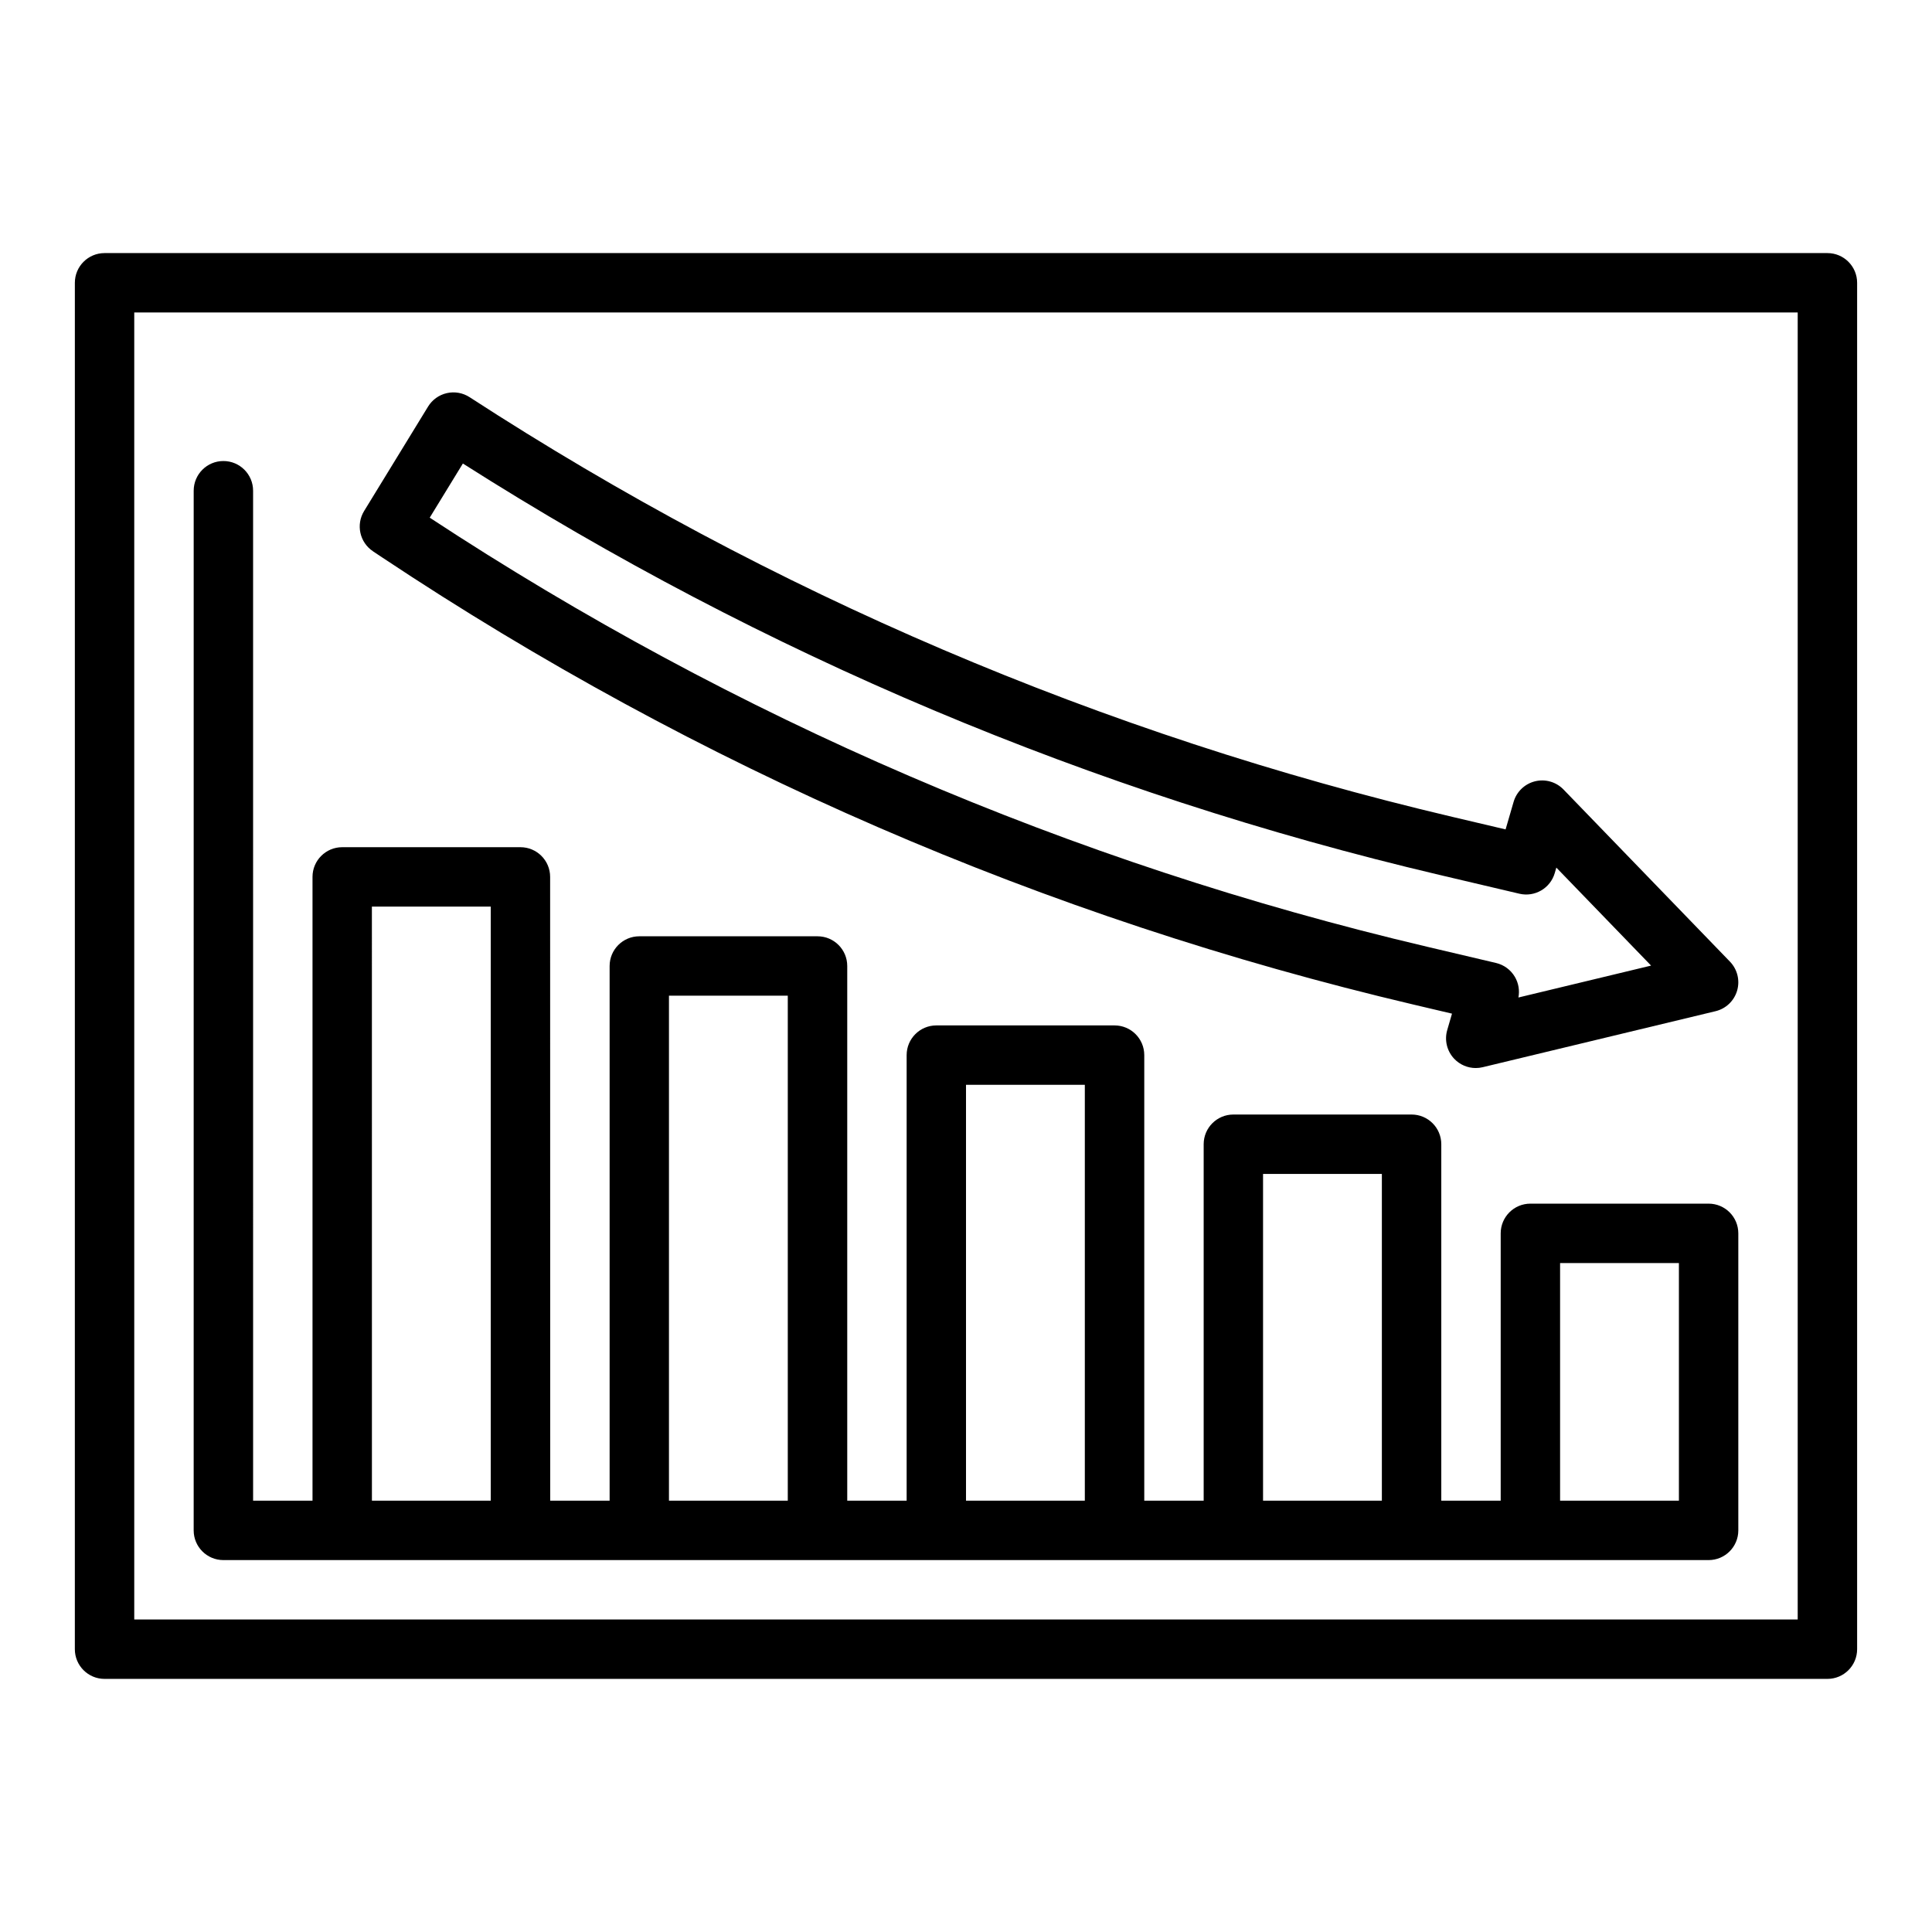
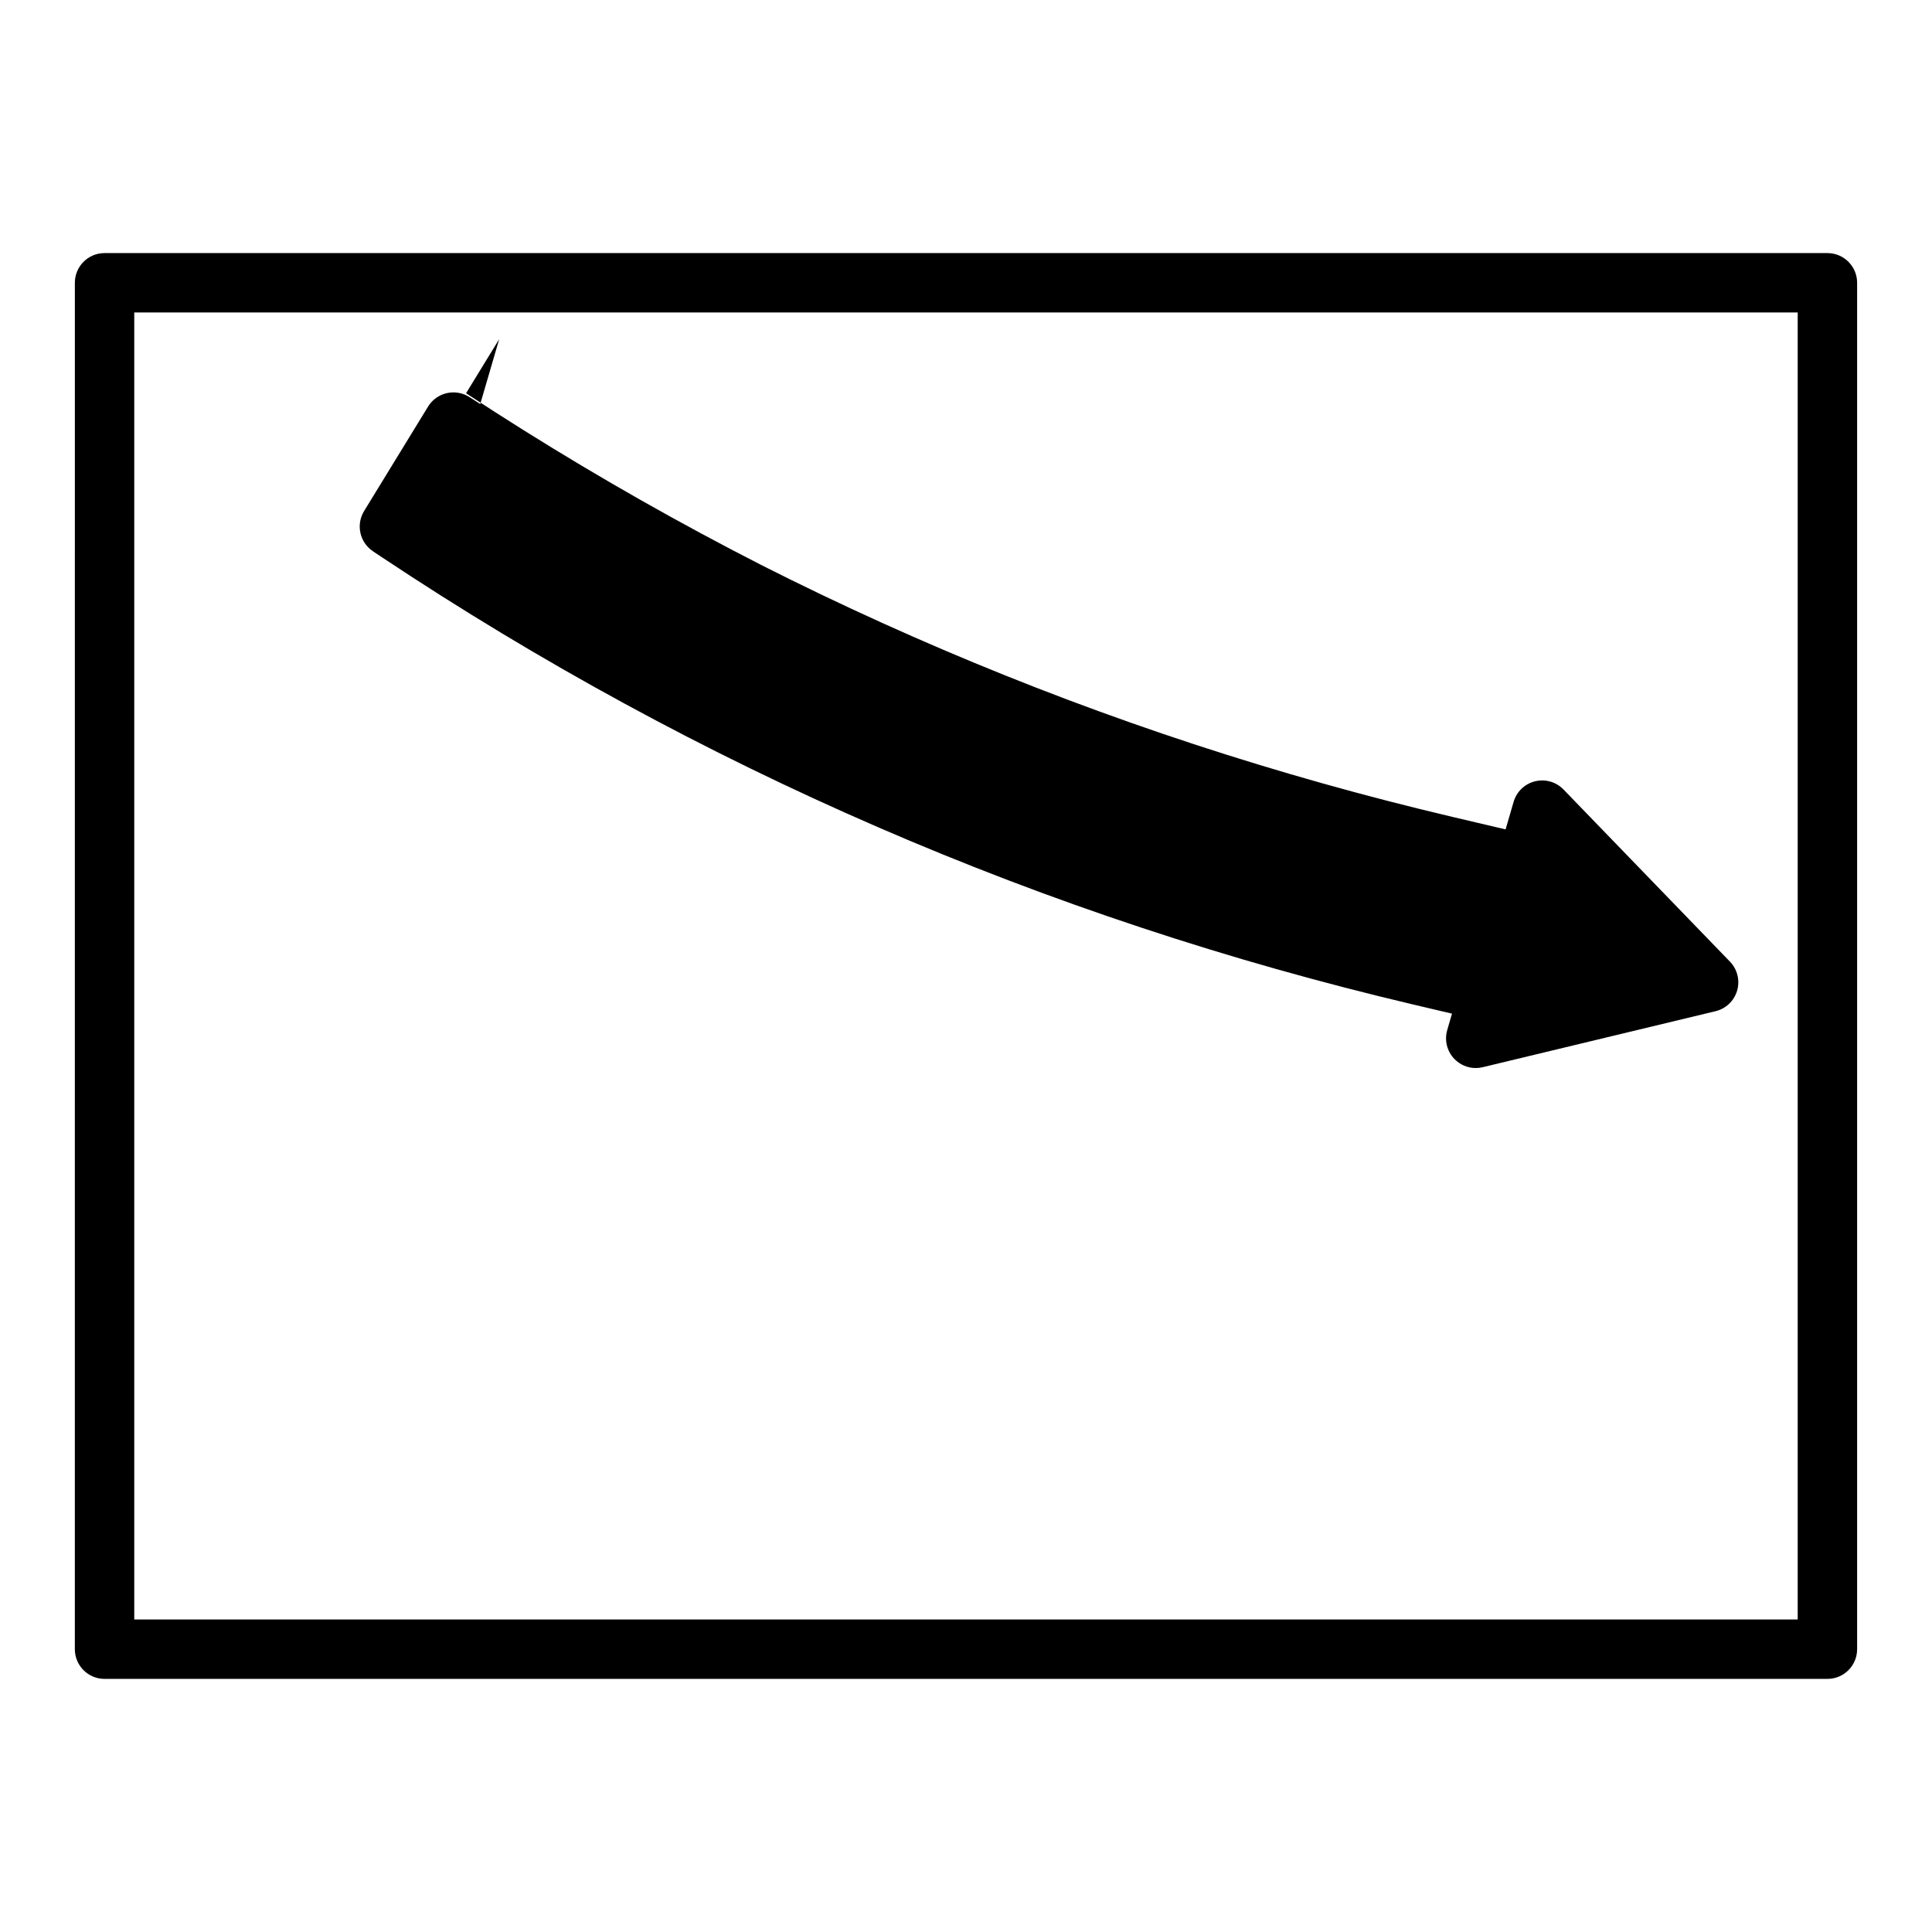
<svg xmlns="http://www.w3.org/2000/svg" fill="#000000" width="800px" height="800px" version="1.1" viewBox="144 144 512 512">
  <g>
    <path d="m628.29 211.07h-456.58c-4.348 0-7.871 3.523-7.871 7.871l-0.004 362.11c0 4.348 3.523 7.871 7.871 7.871h456.58c4.348 0 7.871-3.523 7.871-7.871v-362.11c0-4.348-3.523-7.871-7.871-7.871zm-7.871 362.11h-440.84v-346.37h440.83v346.37z" />
-     <path d="m203.2 557.44h393.6c4.348 0 7.871-3.523 7.871-7.871v-78.719c0-4.348-3.523-7.871-7.871-7.871h-47.23c-4.348 0-7.871 3.523-7.871 7.871v70.848h-15.742v-94.465c0-4.348-3.523-7.871-7.871-7.871h-47.23c-4.348 0-7.871 3.523-7.871 7.871v94.465h-15.742v-118.08c0-4.348-3.523-7.871-7.871-7.871h-47.23c-4.348 0-7.871 3.523-7.871 7.871v118.08h-15.742v-141.7c0-4.348-3.523-7.871-7.871-7.871h-47.23c-4.348 0-7.871 3.523-7.871 7.871v141.7h-15.742l-0.023-165.31c0-4.348-3.523-7.871-7.871-7.871h-47.23c-4.348 0-7.871 3.523-7.871 7.871v165.31h-15.742l-0.004-267.65c0-4.348-3.523-7.871-7.871-7.871-4.348 0-7.871 3.523-7.871 7.871l-0.004 275.52c0 4.348 3.523 7.871 7.871 7.871zm354.24-78.719h31.488v62.977h-31.488zm-78.719-23.617h31.488v86.594h-31.488zm-78.719-23.617h31.488v110.21h-31.488zm-78.719-23.617h31.488v133.82h-31.488zm-78.719-23.617h31.488v157.44h-31.488l-0.008-157.44z" />
-     <path d="m242.84 290.1 2.406 1.602c83.629 55.633 175.61 95.512 273.38 118.53l10.168 2.394-1.262 4.344c-0.785 2.695-0.074 5.602 1.863 7.633 1.504 1.574 3.57 2.438 5.695 2.438 0.613 0 1.23-0.07 1.84-0.219l61.707-14.844c2.746-0.66 4.93-2.742 5.719-5.457 0.789-2.711 0.062-5.641-1.898-7.672l-44.117-45.625c-1.949-2.019-4.828-2.84-7.551-2.168-2.723 0.676-4.883 2.75-5.668 5.441l-2.125 7.305-14.004-3.297c-92.867-21.863-180.53-59.289-260.55-111.25-1.781-1.156-3.957-1.543-6.023-1.074-2.07 0.469-3.867 1.754-4.977 3.566l-16.953 27.68c-2.211 3.609-1.172 8.32 2.352 10.664zm23.824-23.262c79.703 50.676 166.7 87.332 258.72 109l21.277 5.008c4.078 0.957 8.191-1.441 9.363-5.465l0.422-1.457 25.109 25.969-35.16 8.457c0.359-1.863 0.035-3.801-0.93-5.457-1.086-1.863-2.894-3.199-4.996-3.695l-18.238-4.293c-94.422-22.227-183.34-60.48-264.35-113.72l8.785-14.344z" />
+     <path d="m242.84 290.1 2.406 1.602c83.629 55.633 175.61 95.512 273.38 118.53l10.168 2.394-1.262 4.344c-0.785 2.695-0.074 5.602 1.863 7.633 1.504 1.574 3.57 2.438 5.695 2.438 0.613 0 1.23-0.07 1.84-0.219l61.707-14.844c2.746-0.66 4.93-2.742 5.719-5.457 0.789-2.711 0.062-5.641-1.898-7.672l-44.117-45.625c-1.949-2.019-4.828-2.84-7.551-2.168-2.723 0.676-4.883 2.75-5.668 5.441l-2.125 7.305-14.004-3.297c-92.867-21.863-180.53-59.289-260.55-111.25-1.781-1.156-3.957-1.543-6.023-1.074-2.07 0.469-3.867 1.754-4.977 3.566l-16.953 27.68c-2.211 3.609-1.172 8.32 2.352 10.664zm23.824-23.262c79.703 50.676 166.7 87.332 258.72 109l21.277 5.008c4.078 0.957 8.191-1.441 9.363-5.465c0.359-1.863 0.035-3.801-0.93-5.457-1.086-1.863-2.894-3.199-4.996-3.695l-18.238-4.293c-94.422-22.227-183.34-60.48-264.35-113.72l8.785-14.344z" />
  </g>
</svg>